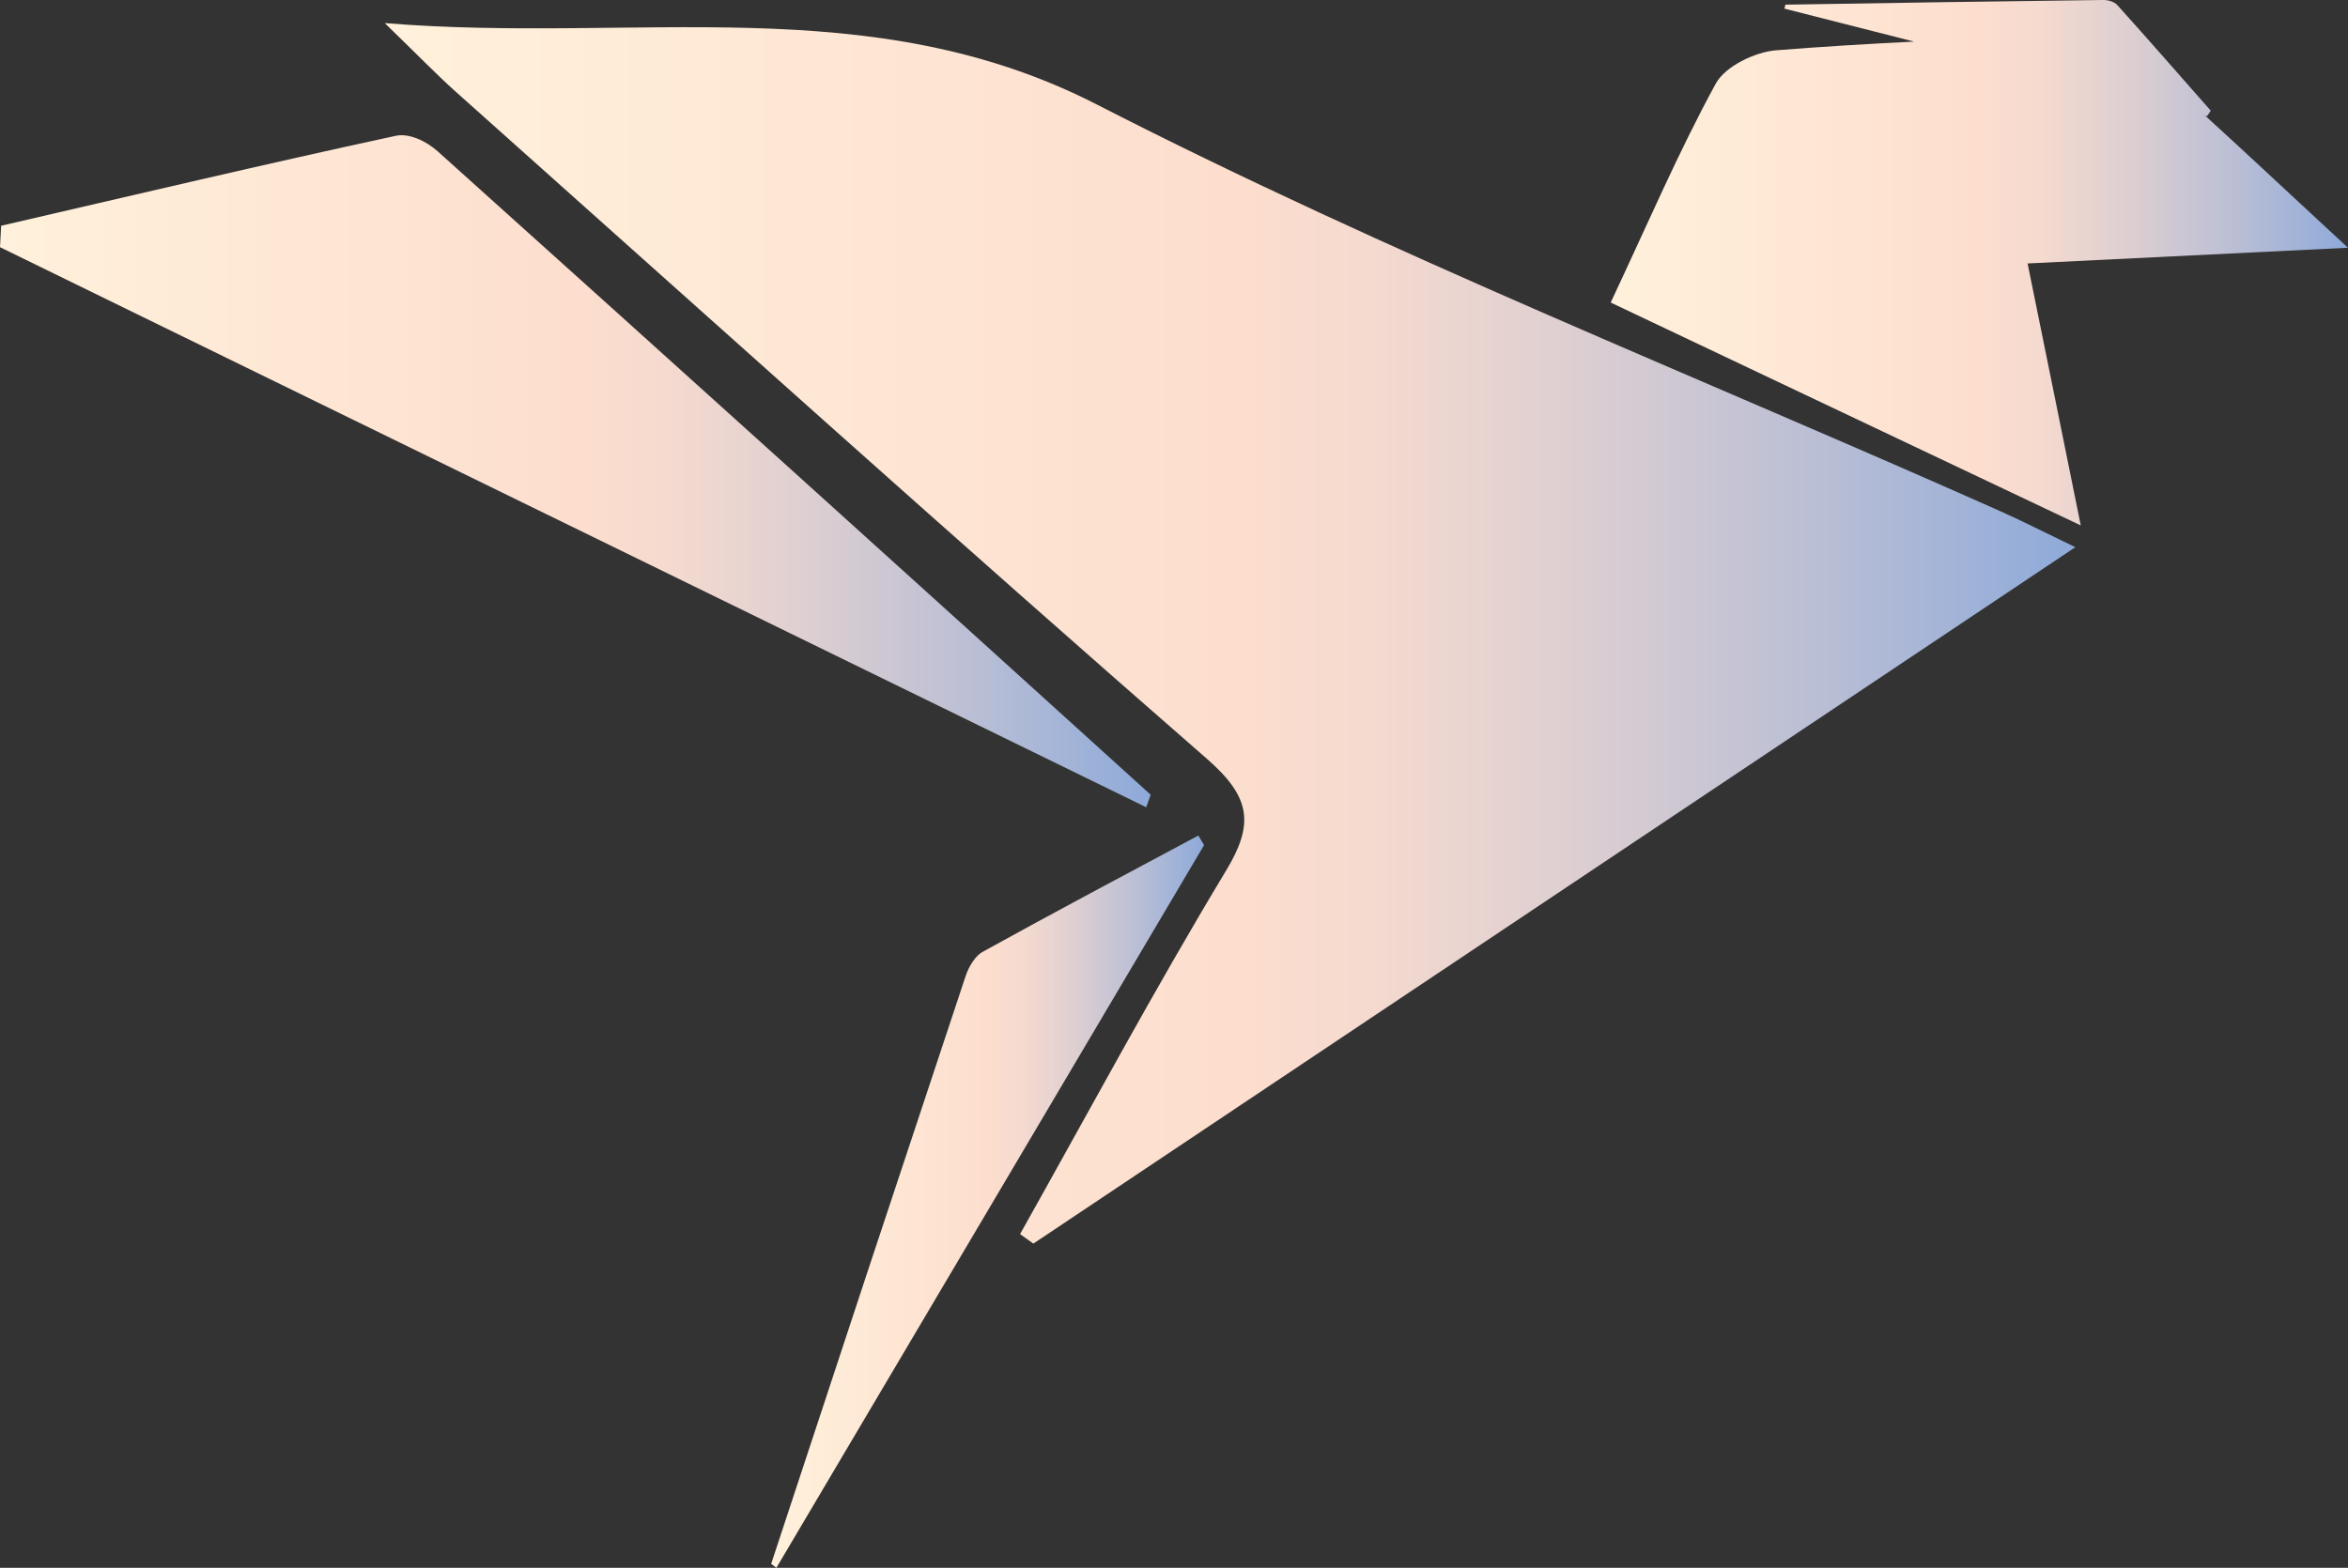
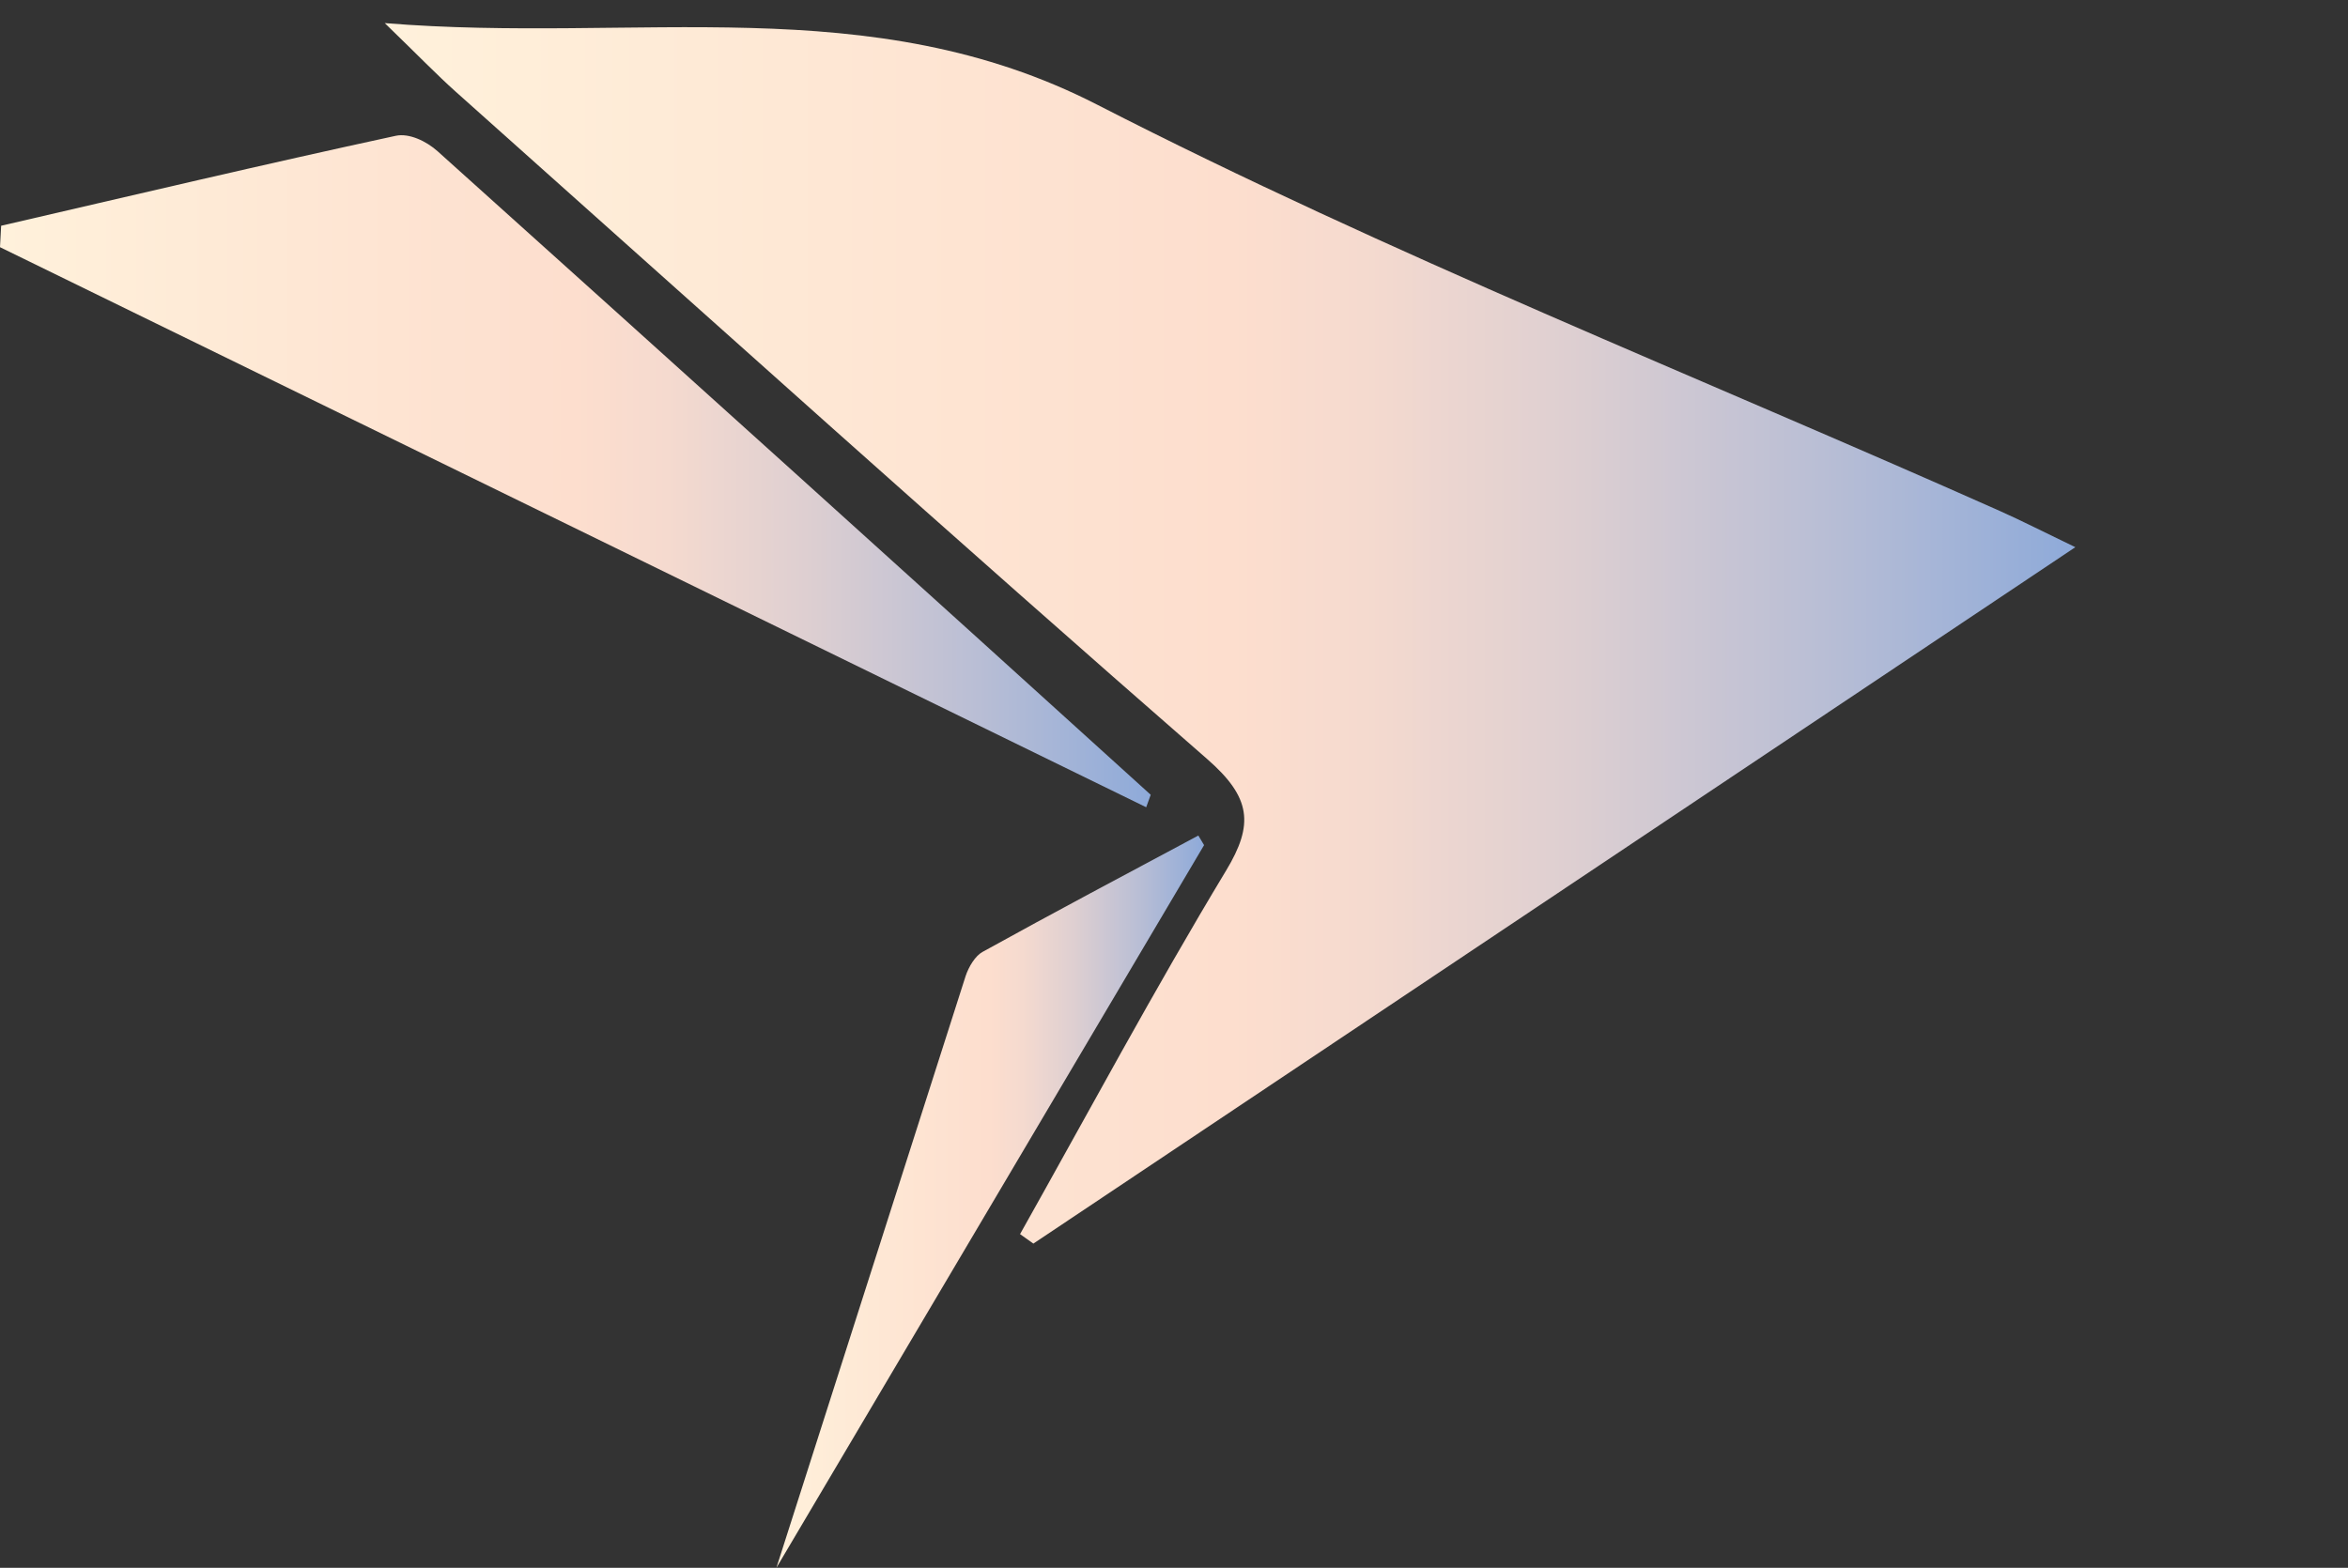
<svg xmlns="http://www.w3.org/2000/svg" xmlns:xlink="http://www.w3.org/1999/xlink" viewBox="0 0 887.13 592.53">
  <rect x="0" y="0" width="887.13" height="592.53" fill="#333333" stroke="none" />
  <defs>
    <style>.cls-1{fill:url(#Sky_16);}.cls-2{fill:url(#Sky_16-2);}.cls-3{fill:url(#Sky_16-3);}.cls-4{fill:url(#Sky_16-4);}</style>
    <linearGradient id="Sky_16" x1="145.37" y1="239.35" x2="784.14" y2="239.35" gradientUnits="userSpaceOnUse">
      <stop offset="0" stop-color="#fff1db" />
      <stop offset="0.5" stop-color="#fddece" />
      <stop offset="0.58" stop-color="#f5dacf" />
      <stop offset="0.7" stop-color="#decfd1" />
      <stop offset="0.85" stop-color="#b9bed5" />
      <stop offset="1" stop-color="#8eaad9" />
    </linearGradient>
    <linearGradient id="Sky_16-2" x1="291.36" y1="454.15" x2="454.93" y2="454.15" xlink:href="#Sky_16" />
    <linearGradient id="Sky_16-3" x1="0" y1="178.07" x2="434.77" y2="178.07" xlink:href="#Sky_16" />
    <linearGradient id="Sky_16-4" x1="608.53" y1="99.28" x2="887.13" y2="99.28" xlink:href="#Sky_16" />
  </defs>
  <title>Asset 2</title>
  <g id="Layer_2" data-name="Layer 2">
    <g id="Layer_1-2" data-name="Layer 1">
      <path class="cls-1" d="M385.4,466.42C411.18,420.53,436,374.18,463.26,329c10.55-17.47,9.47-27.61-7.17-42.14C360.6,203.58,266.62,118.92,172.19,34.66c-7.08-6.32-13.61-13.13-26.82-25.93C240.9,16.54,328.73-4.45,414.56,39.57c110.22,56.53,227.07,102.79,341,153.53,8.21,3.66,16.16,7.74,28.55,13.7L390.43,470Z" />
-       <path class="cls-2" d="M293.34,592.53,454.93,319.4l-2.17-3.62c-27.22,14.57-54.48,29-81.57,44-2.7,1.48-5.18,5.56-6.36,9.11q-36.91,111-73.47,222.16Z" />
+       <path class="cls-2" d="M293.34,592.53,454.93,319.4l-2.17-3.62c-27.22,14.57-54.48,29-81.57,44-2.7,1.48-5.18,5.56-6.36,9.11Z" />
      <path class="cls-3" d="M433.06,305.09,0,93.42c.14-2.7.29-5.4.43-8.1,49.69-11.49,99.35-23.24,149.12-34,5-1.07,11.52,2,15.83,5.88Q300.27,178.41,434.77,300.38Z" />
-       <path class="cls-4" d="M887.13,93.63c-19.74-18.2-37.11-34.57-54-49.95l.77.2c.45-.69.91-1.37,1.37-2.06C823.54,28.5,811.85,15.11,800,1.94c-1.18-1.32-3.58-2-5.5-1.94q-60,.75-119.92,1.76c-.13.5-.27,1-.4,1.5l49,12.46c-17.39.86-34.77,1.91-52.15,3.29-7.88.63-19.19,6-22.79,12.62-14.08,25.8-25.7,53-39.68,82.71l177.6,84.23c-7.18-35.38-13-64.25-20.09-99Z" />
    </g>
  </g>
</svg>